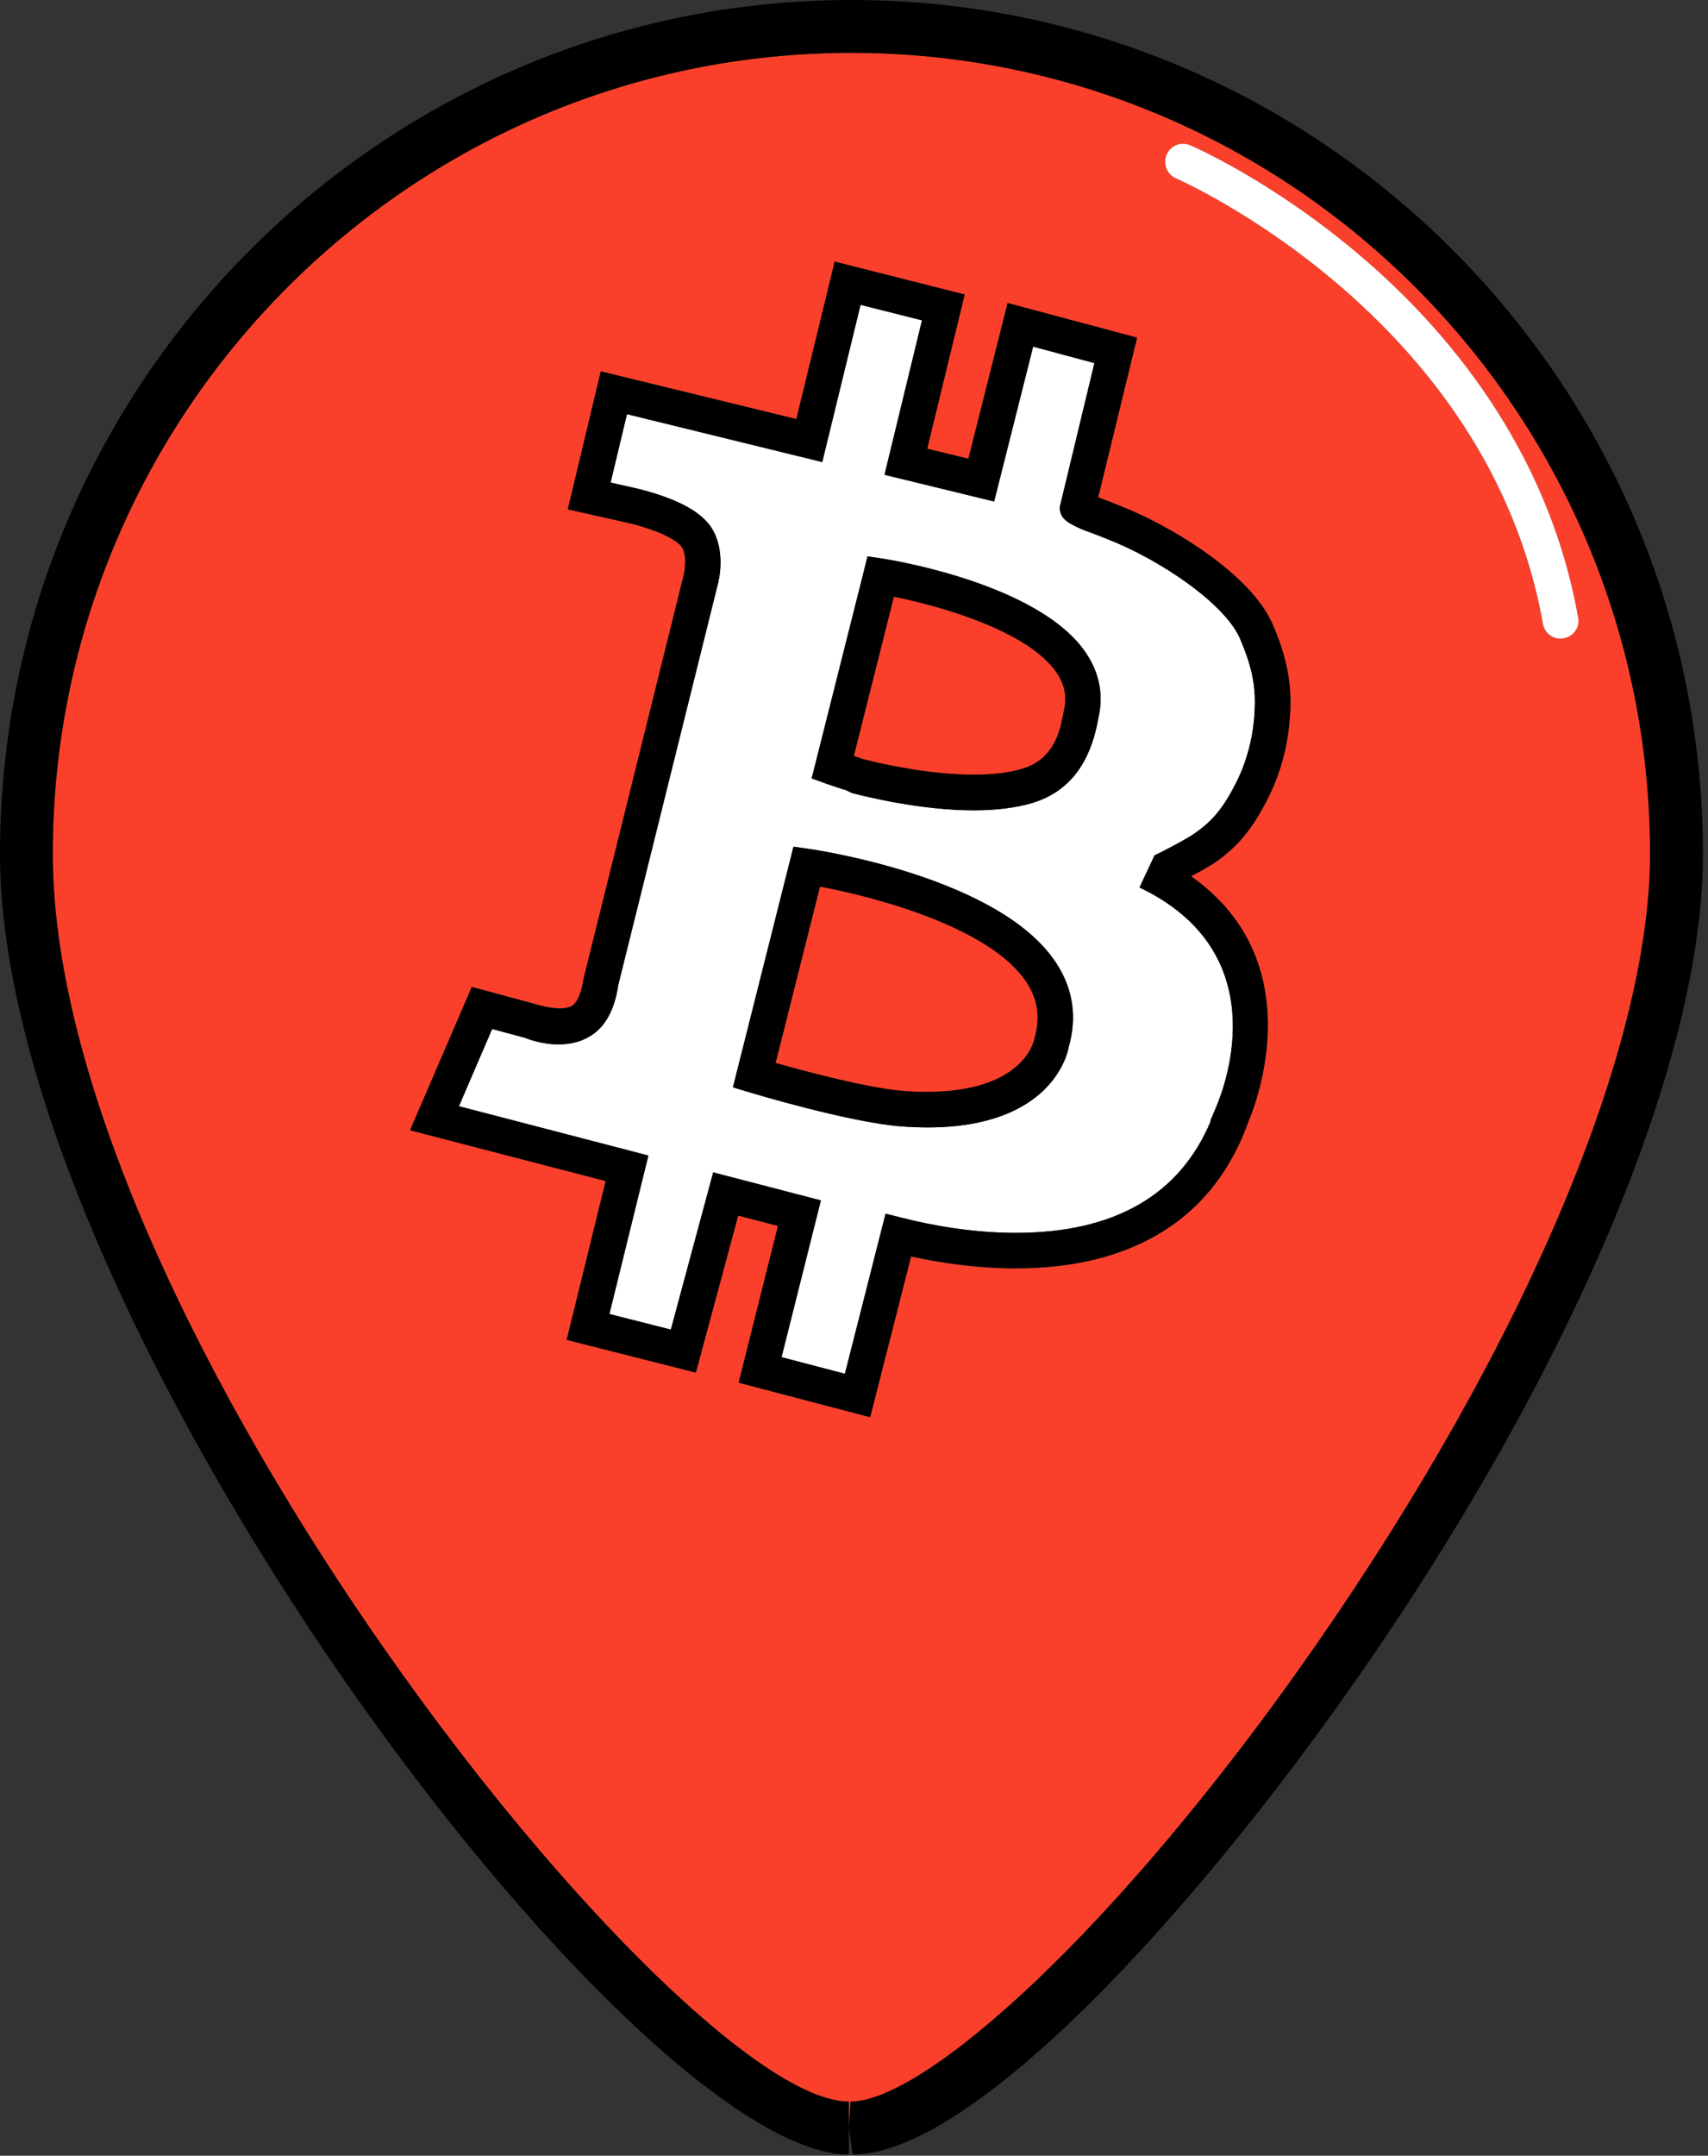
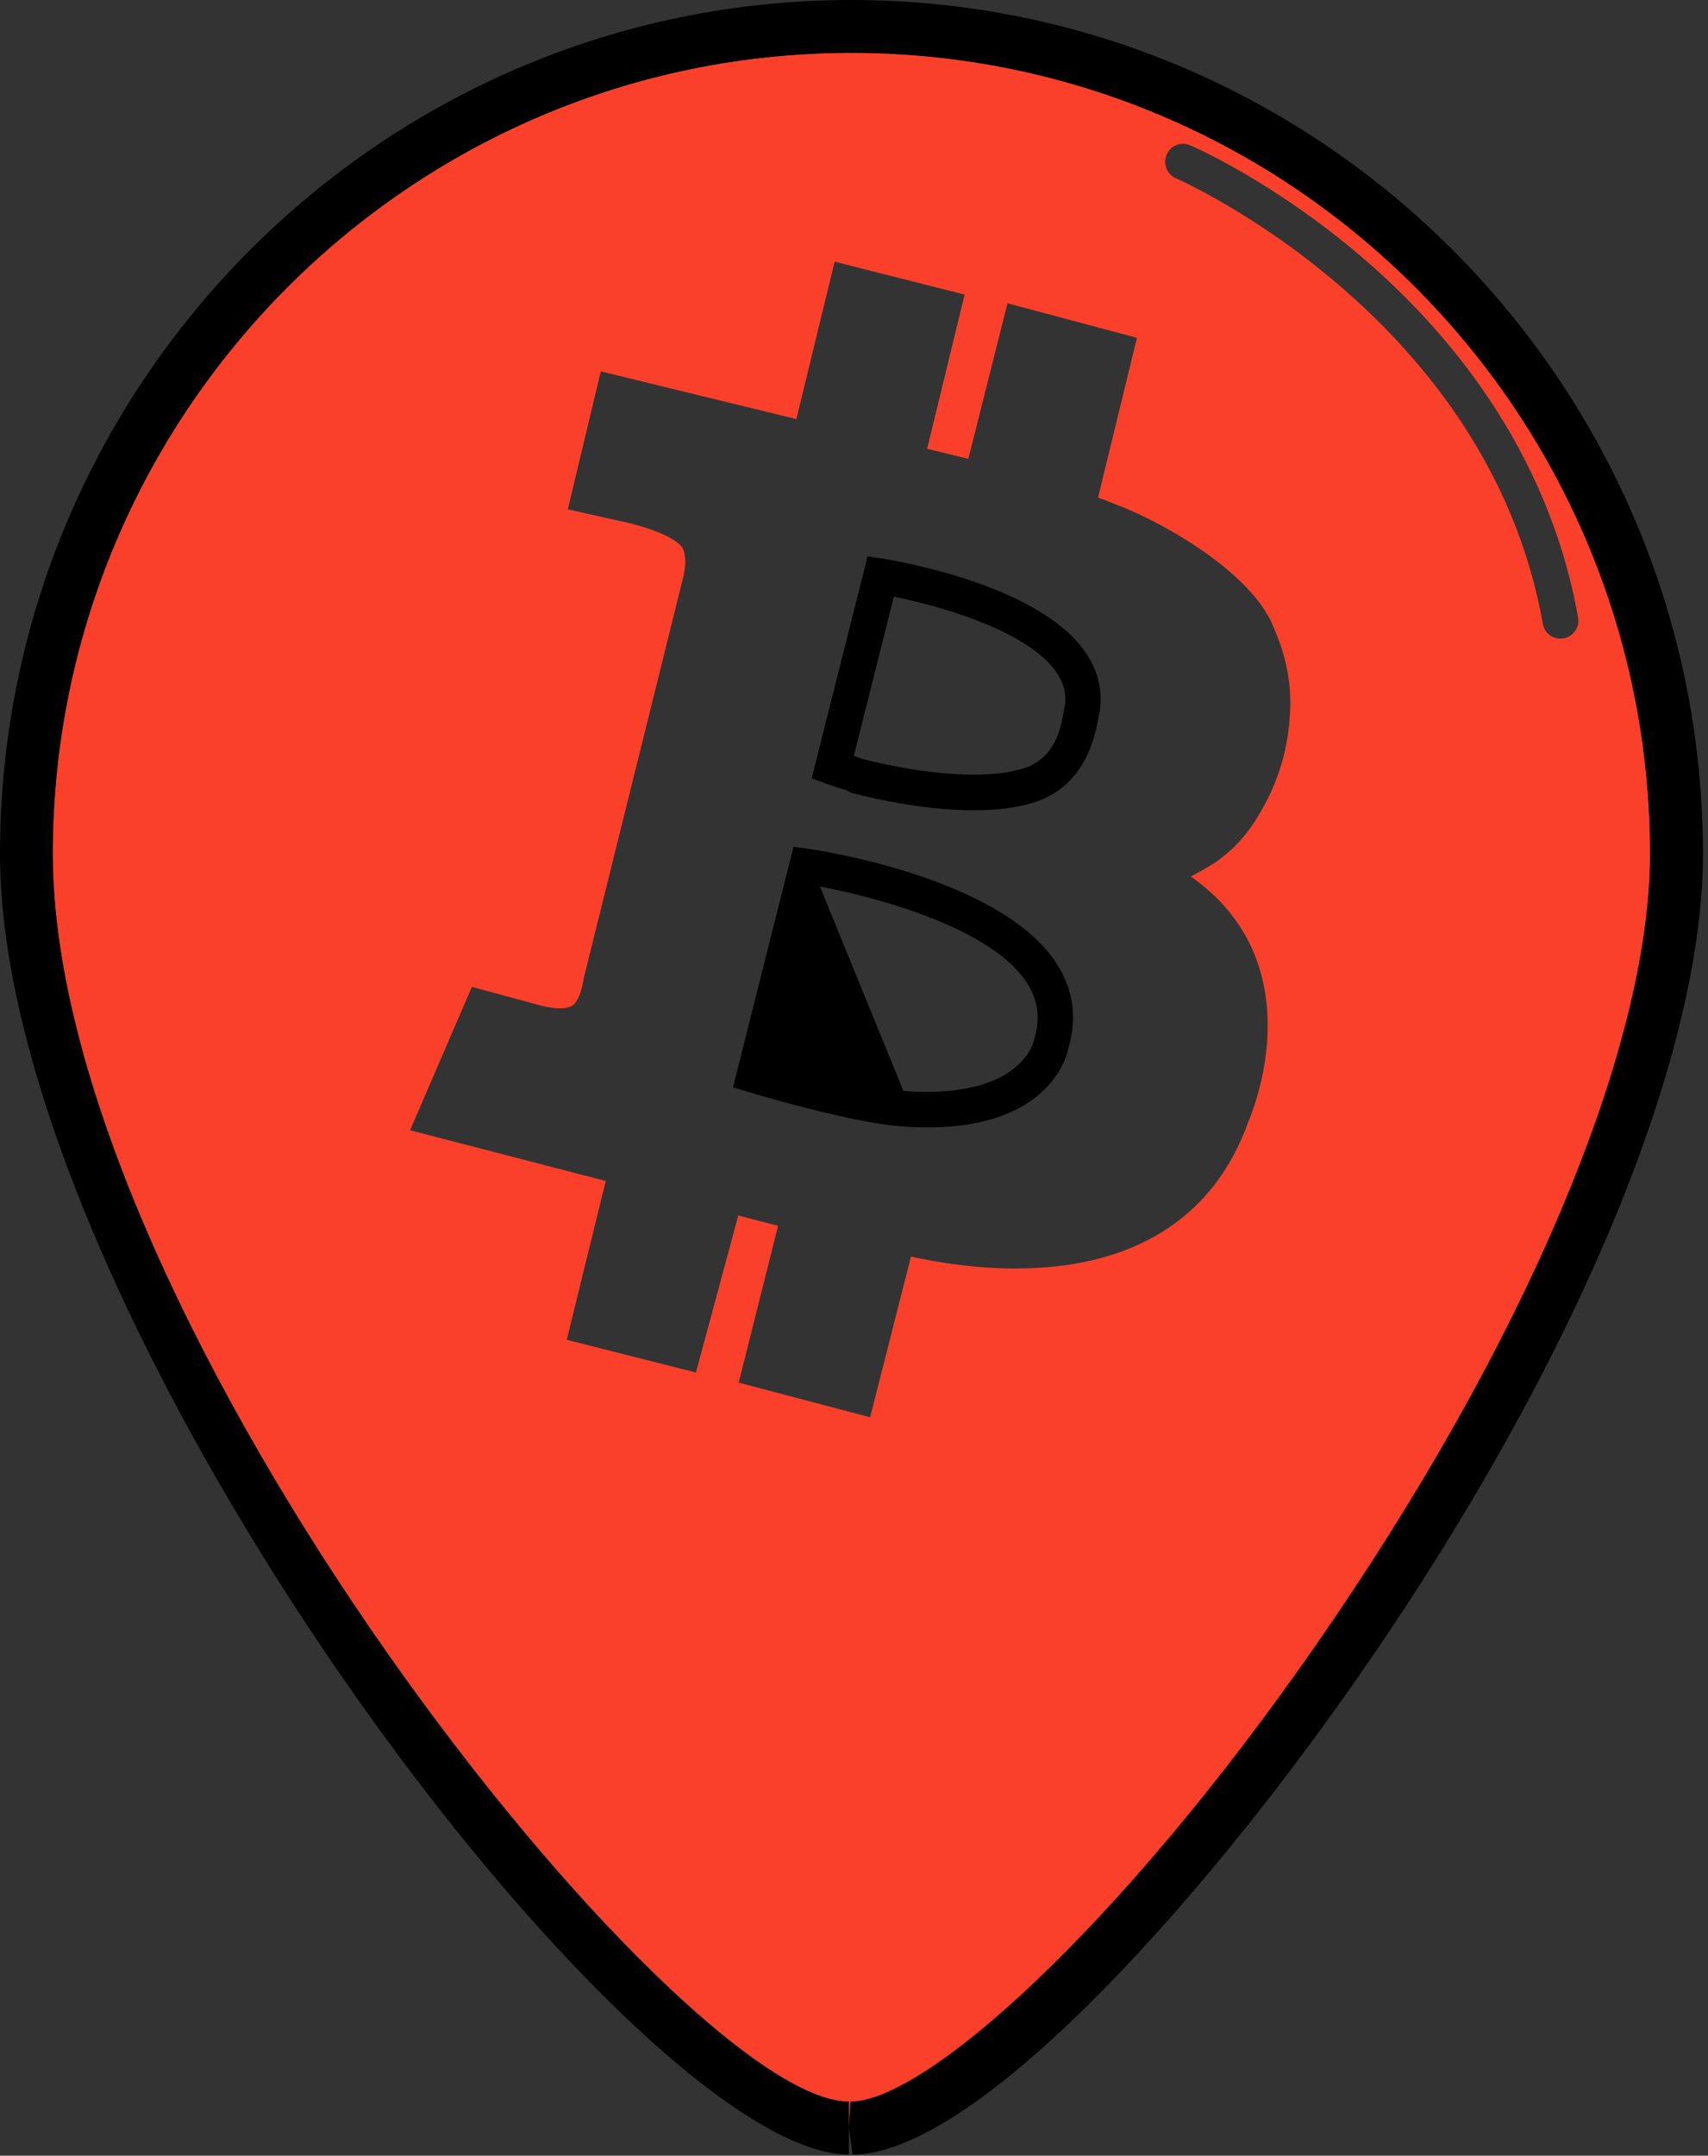
<svg xmlns="http://www.w3.org/2000/svg" width="306" height="386" viewBox="0 0 306 386" fill="none">
  <rect x="0" y="0" width="306" height="386" fill="#333333" stroke="none" />
-   <path d="M146.903 158.765L138.951 190.346C144.194 191.839 155.314 194.824 161.856 195.364C182.939 196.92 185.204 186.567 185.268 186.17L185.553 185.075C186.329 181.804 185.822 178.819 183.985 176.008C177.68 166.196 157.183 160.654 146.903 158.765Z" fill="#FA402B" />
-   <path d="M160.145 106.844C158.513 113.306 154.585 128.914 152.969 135.345C153.65 135.599 154.094 135.757 154.411 135.885C157.262 136.631 166.117 138.727 174.465 138.727C177.87 138.727 180.769 138.377 183.113 137.679C188.388 136.107 189.814 131.693 190.447 128.041L190.622 127.167C191.176 124.786 190.748 122.579 189.307 120.467C184.27 113.004 168.524 108.511 160.145 106.844Z" fill="#FA402B" />
  <path d="M205.496 156.018V156.002H205.48L205.496 156.018Z" fill="#FA402B" />
  <path d="M152.367 376.31C165.562 376.31 200.062 345.824 235.56 294.84C273.165 240.807 295.611 187.742 295.611 152.906C295.611 73.817 231.426 9.463 152.526 9.463C73.641 9.463 9.441 73.817 9.441 152.906C9.441 236.567 121.701 376.31 152.066 376.31V380.947L152.367 376.31ZM209.012 27.707C209.693 26.056 211.594 25.294 213.21 26.008C213.828 26.262 228.179 32.518 243.987 46.046C258.656 58.542 277.284 79.914 282.717 110.575C283.049 112.306 281.877 113.989 280.135 114.29C279.929 114.322 279.755 114.354 279.565 114.354C278.028 114.354 276.65 113.274 276.412 111.686C266.576 56.51 211.23 32.169 210.675 31.931C209.06 31.216 208.299 29.327 209.012 27.707ZM132.345 247.571L139.394 219.498L132.266 217.641L124.679 245.761L101.536 239.902L108.522 211.464L73.467 202.382L84.539 176.707L96.087 179.835C96.721 180.041 100.918 181.232 102.645 179.994C102.946 179.771 104.055 178.724 104.562 175.23L122.461 103.128C122.714 102.175 123.142 99.301 122.097 97.841C121.717 97.364 119.879 95.491 112.925 93.712L101.726 91.204L107.635 66.497L142.673 75.04L149.532 46.856L172.817 52.747L166.101 80.359L173.482 82.153L180.5 54.303L203.69 60.495L196.72 89.092C197.987 89.552 199.318 90.076 200.68 90.632C209.044 93.887 223.902 102.525 227.973 111.813C229.589 115.545 231.204 120.149 231.173 126.008C231.125 129.771 230.555 133.646 229.541 136.917C228.607 139.981 227.672 142.172 225.914 145.253C223.68 149.222 221.114 152.08 217.598 154.509C217.566 154.525 215.713 155.732 213.337 156.939C234.958 172.134 225.011 197.634 223.664 200.794C217.566 218.022 203.151 227.136 181.957 227.136C174.829 227.136 168.208 226.104 163.202 225.008L155.884 253.779L132.345 247.571Z" fill="#FA402B" />
-   <path d="M276.428 111.686C276.682 113.274 278.06 114.354 279.581 114.354C279.771 114.354 279.945 114.322 280.151 114.29C281.893 113.989 283.081 112.306 282.733 110.575C277.284 79.914 258.656 58.542 244.003 46.046C228.195 32.518 213.843 26.262 213.226 26.008C211.594 25.294 209.693 26.056 209.012 27.707C208.299 29.327 209.06 31.216 210.675 31.931C211.23 32.169 266.592 56.51 276.428 111.686Z" fill="white" />
-   <path d="M213.986 149.238C216.758 147.348 218.659 145.205 220.417 142.077C221.922 139.409 222.698 137.631 223.474 135.011C224.314 132.328 224.789 129.025 224.821 125.913C224.852 122.15 224.076 118.784 222.144 114.306C219.356 107.939 207.618 100.095 198.352 96.491C196.799 95.872 195.326 95.3 193.837 94.76C191.461 93.697 189.861 92.966 189.861 90.791L196.071 64.989L185.093 62.051L178.108 89.775L158.466 84.995L165.182 57.336L154.173 54.573L147.314 82.725L112.323 74.151L109.393 86.409L114.398 87.536C121.004 89.219 125.154 91.362 127.197 94.109C130.223 98.333 128.75 104.113 128.575 104.748L110.755 176.453C110.201 180.391 108.696 183.423 106.336 185.138C104.577 186.393 102.486 187.012 100.079 187.012C96.942 187.012 94.313 185.948 94.028 185.821L88.183 184.249L82.227 198.079L116.172 206.907L109.187 235.281L120.196 238.076L127.783 209.924L147.077 214.941L140.028 243.014L151.369 245.983L158.656 217.323L161.713 218.085C166.513 219.308 173.926 220.753 181.989 220.753C199.603 220.753 211.357 214.021 216.916 200.731L216.837 200.683L217.851 198.301C219.799 193.744 228.258 170.419 204.149 158.908L205.496 156.034H205.48H205.496L206.842 153.16C207.476 152.874 212.45 150.334 213.986 149.238ZM191.429 187.568C191.239 188.743 188.309 201.874 166.196 201.874C164.675 201.874 163.075 201.81 161.349 201.683C151.892 200.905 134.911 195.777 134.199 195.57L131.3 194.697L142.15 151.604L144.97 152.017C146.364 152.207 179.343 157.098 189.275 172.547C192.269 177.168 192.982 182.217 191.429 187.568ZM196.768 128.644C195.31 136.932 191.35 141.855 184.903 143.792C181.989 144.649 178.472 145.094 174.465 145.094C165.135 145.094 155.345 142.712 152.573 141.982L151.449 141.426C151.56 141.553 148.122 140.346 148.138 140.362L145.414 139.378L146.126 136.583C146.491 135.154 154.728 102.414 154.728 102.414L155.425 99.619L158.276 100.048C159.416 100.222 186.155 104.462 194.55 116.894C196.989 120.515 197.75 124.468 196.768 128.644Z" fill="white" />
  <path d="M152.526 0C68.414 0 0 68.593 0 152.906C0 236.107 113.226 385.789 152.082 385.789V381.058V380.947V376.31C121.717 376.31 9.457 236.567 9.457 152.906C9.457 73.817 73.641 9.463 152.542 9.463C231.442 9.463 295.627 73.817 295.627 152.906C295.627 187.742 273.181 240.807 235.576 294.84C200.078 345.824 165.578 376.31 152.383 376.31L152.098 380.947V381.058L152.748 385.789C174.195 385.789 213.701 342.823 243.338 300.254C282.004 244.697 305.099 189.616 305.099 152.906C305.067 68.593 236.638 0 152.526 0Z" fill="black" />
-   <path d="M163.234 224.961C168.224 226.04 174.845 227.088 181.989 227.088C203.183 227.088 217.598 217.99 223.696 200.746C225.042 197.587 234.99 172.071 213.368 156.891C215.728 155.685 217.598 154.478 217.629 154.462C221.162 152.033 223.728 149.174 225.945 145.205C227.688 142.125 228.638 139.933 229.573 136.869C230.571 133.598 231.157 129.724 231.204 125.961C231.236 120.102 229.605 115.513 228.005 111.766C223.934 102.461 209.091 93.823 200.712 90.584C199.35 90.029 198.019 89.521 196.752 89.044L203.722 60.448L180.531 54.255L173.498 82.137L166.117 80.343L172.833 52.731L149.548 46.84L142.673 75.04L107.635 66.497L101.726 91.204L112.925 93.712C119.879 95.491 121.717 97.364 122.081 97.857C123.126 99.317 122.699 102.191 122.445 103.144L104.546 175.246C104.039 178.739 102.93 179.787 102.629 180.01C100.902 181.264 96.705 180.057 96.071 179.851L84.524 176.723L73.467 202.382L108.506 211.48L101.52 239.918L124.663 245.777L132.25 217.657L139.378 219.514L132.329 247.587L155.9 253.747L163.234 224.961ZM140.012 243.014L147.061 214.941L127.768 209.924L120.18 238.076L109.171 235.281L116.157 206.907L82.211 198.079L88.167 184.249L94.012 185.821C94.313 185.932 96.942 187.012 100.063 187.012C102.471 187.012 104.562 186.393 106.32 185.138C108.68 183.423 110.185 180.391 110.739 176.453L128.56 104.748C128.75 104.113 130.223 98.333 127.197 94.109C125.154 91.362 121.004 89.219 114.398 87.536L109.393 86.409L112.323 74.166L147.314 82.741L154.173 54.589L165.182 57.367L158.466 85.027L178.108 89.806L185.093 62.083L196.071 65.021L189.861 90.823C189.861 92.982 191.461 93.712 193.837 94.792C195.326 95.332 196.815 95.904 198.352 96.523C207.618 100.127 219.356 107.955 222.144 114.338C224.076 118.816 224.852 122.182 224.821 125.945C224.789 129.057 224.314 132.36 223.474 135.043C222.682 137.679 221.906 139.441 220.417 142.109C218.659 145.237 216.758 147.38 213.986 149.27C212.434 150.365 207.476 152.906 206.842 153.16L205.496 156.034L204.149 158.908C228.258 170.419 219.799 193.744 217.851 198.301L216.837 200.683L216.916 200.731C211.341 214.021 199.603 220.753 181.989 220.753C173.926 220.753 166.497 219.308 161.713 218.085L158.656 217.323L151.369 245.983L140.012 243.014Z" fill="black" />
  <path d="M151.449 141.426L152.573 141.982C155.345 142.712 165.135 145.094 174.465 145.094C178.472 145.094 182.005 144.649 184.903 143.792C191.35 141.855 195.31 136.932 196.768 128.644C197.75 124.468 196.989 120.515 194.534 116.894C186.155 104.462 159.401 100.238 158.26 100.048L155.409 99.619L154.728 102.414C154.728 102.414 146.491 135.154 146.126 136.567L145.414 139.378L148.122 140.362C148.122 140.346 151.56 141.553 151.449 141.426ZM189.307 120.451C190.748 122.579 191.176 124.77 190.622 127.152L190.447 128.025C189.814 131.677 188.388 136.091 183.113 137.663C180.785 138.362 177.87 138.711 174.465 138.711C166.117 138.711 157.262 136.615 154.411 135.869C154.094 135.757 153.65 135.599 152.969 135.345C154.601 128.914 158.529 113.29 160.145 106.844C168.524 108.511 184.27 113.004 189.307 120.451Z" fill="black" />
-   <path d="M166.212 201.874C188.325 201.874 191.255 188.743 191.445 187.568C192.998 182.217 192.285 177.152 189.307 172.547C179.375 157.098 146.396 152.207 145.002 152.017L142.166 151.604L131.316 194.697L134.214 195.57C134.927 195.792 151.924 200.905 161.365 201.683C163.075 201.81 164.691 201.874 166.212 201.874ZM183.985 175.993C185.806 178.819 186.313 181.788 185.553 185.059L185.268 186.154C185.204 186.551 182.955 196.904 161.856 195.348C155.298 194.808 144.194 191.823 138.951 190.33L146.903 158.749C157.183 160.654 177.68 166.196 183.985 175.993Z" fill="black" />
+   <path d="M166.212 201.874C188.325 201.874 191.255 188.743 191.445 187.568C192.998 182.217 192.285 177.152 189.307 172.547C179.375 157.098 146.396 152.207 145.002 152.017L142.166 151.604L131.316 194.697L134.214 195.57C134.927 195.792 151.924 200.905 161.365 201.683C163.075 201.81 164.691 201.874 166.212 201.874ZM183.985 175.993C185.806 178.819 186.313 181.788 185.553 185.059L185.268 186.154C185.204 186.551 182.955 196.904 161.856 195.348L146.903 158.749C157.183 160.654 177.68 166.196 183.985 175.993Z" fill="black" />
</svg>